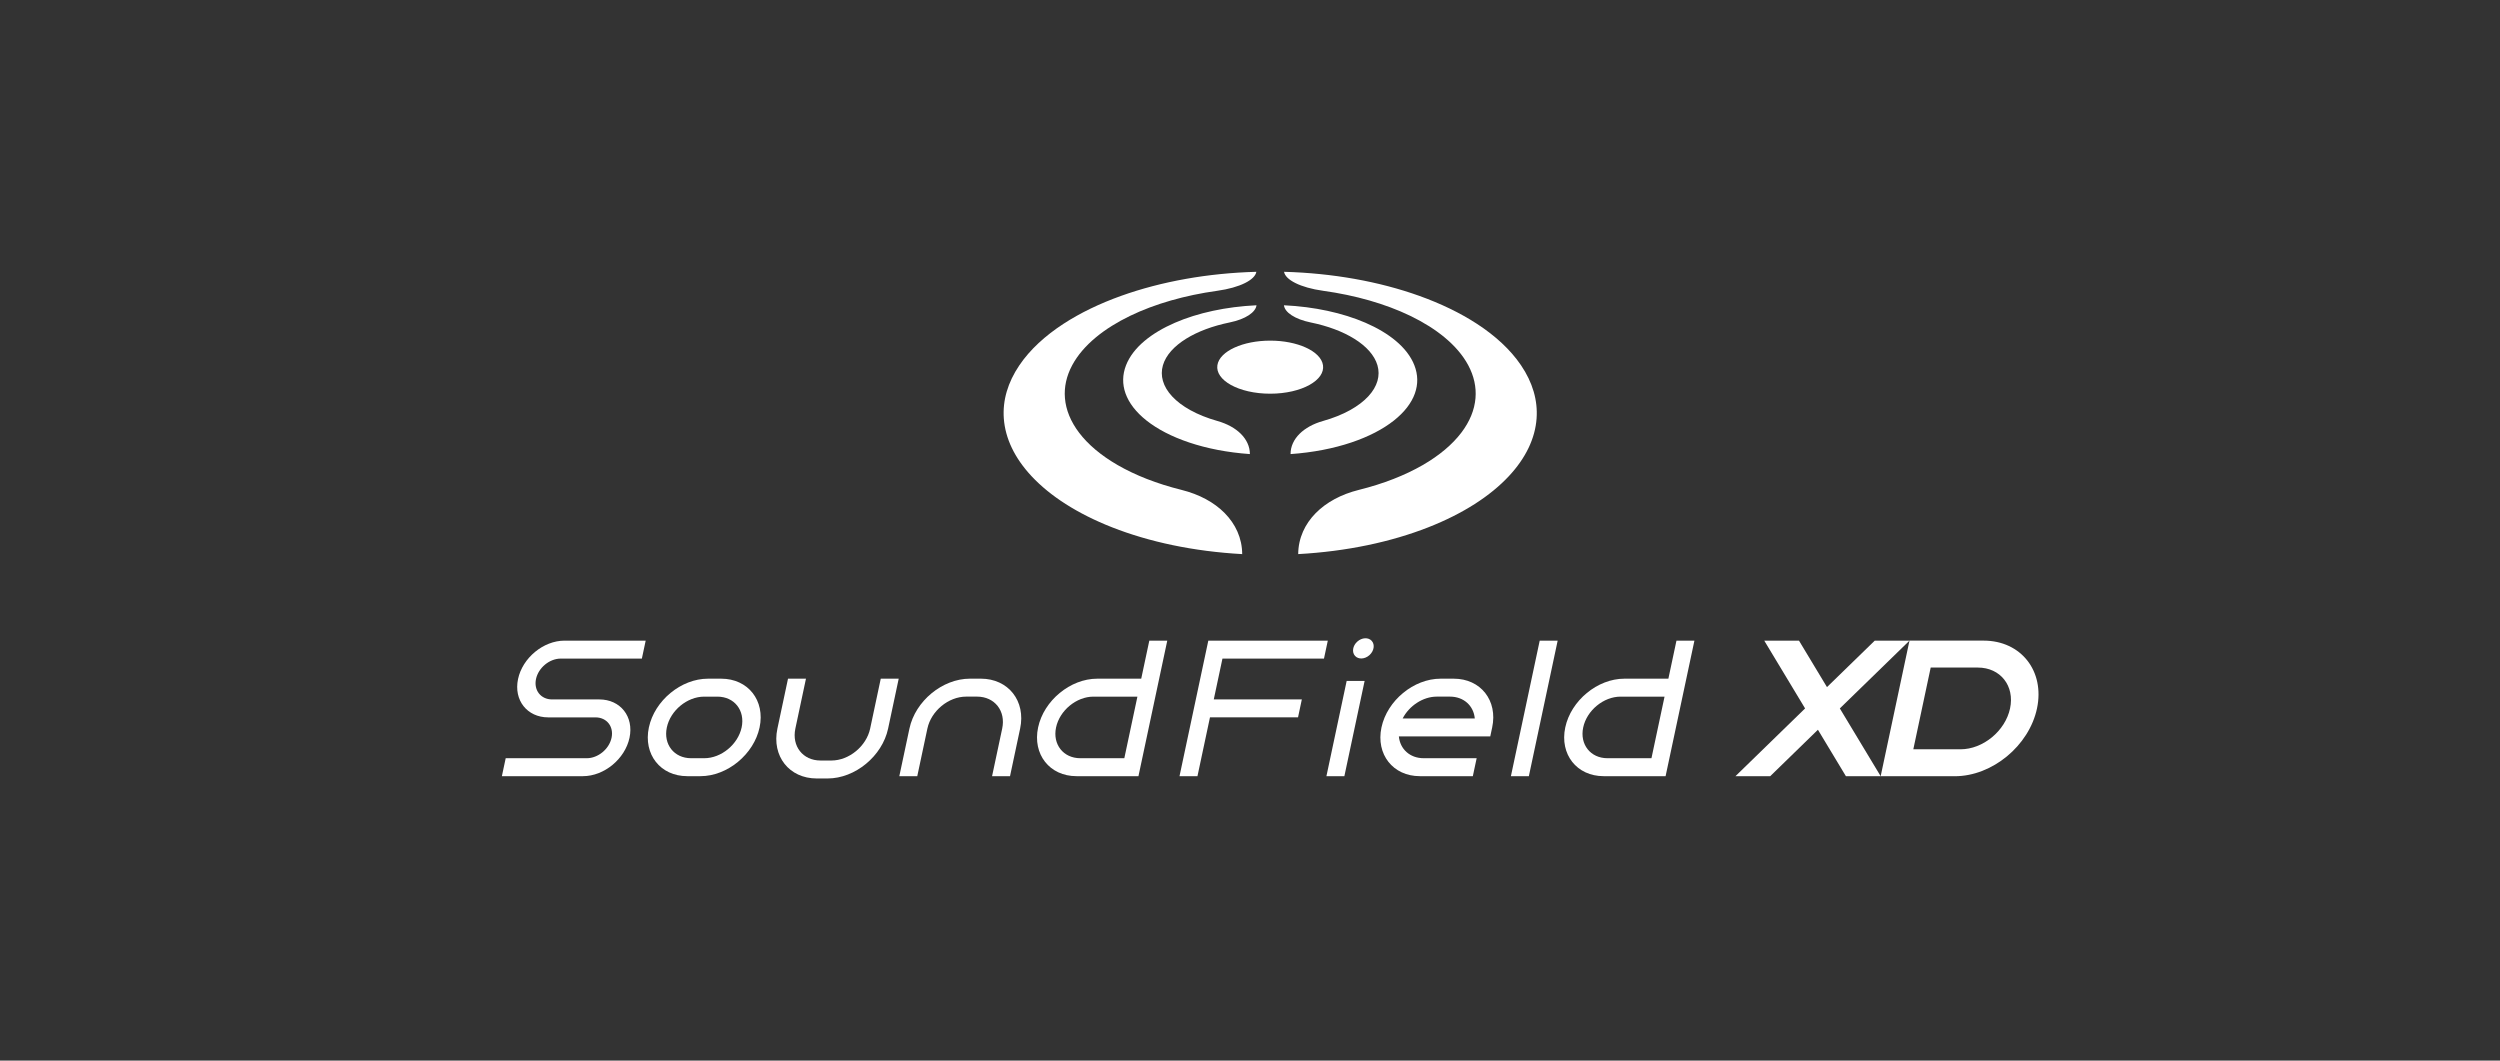
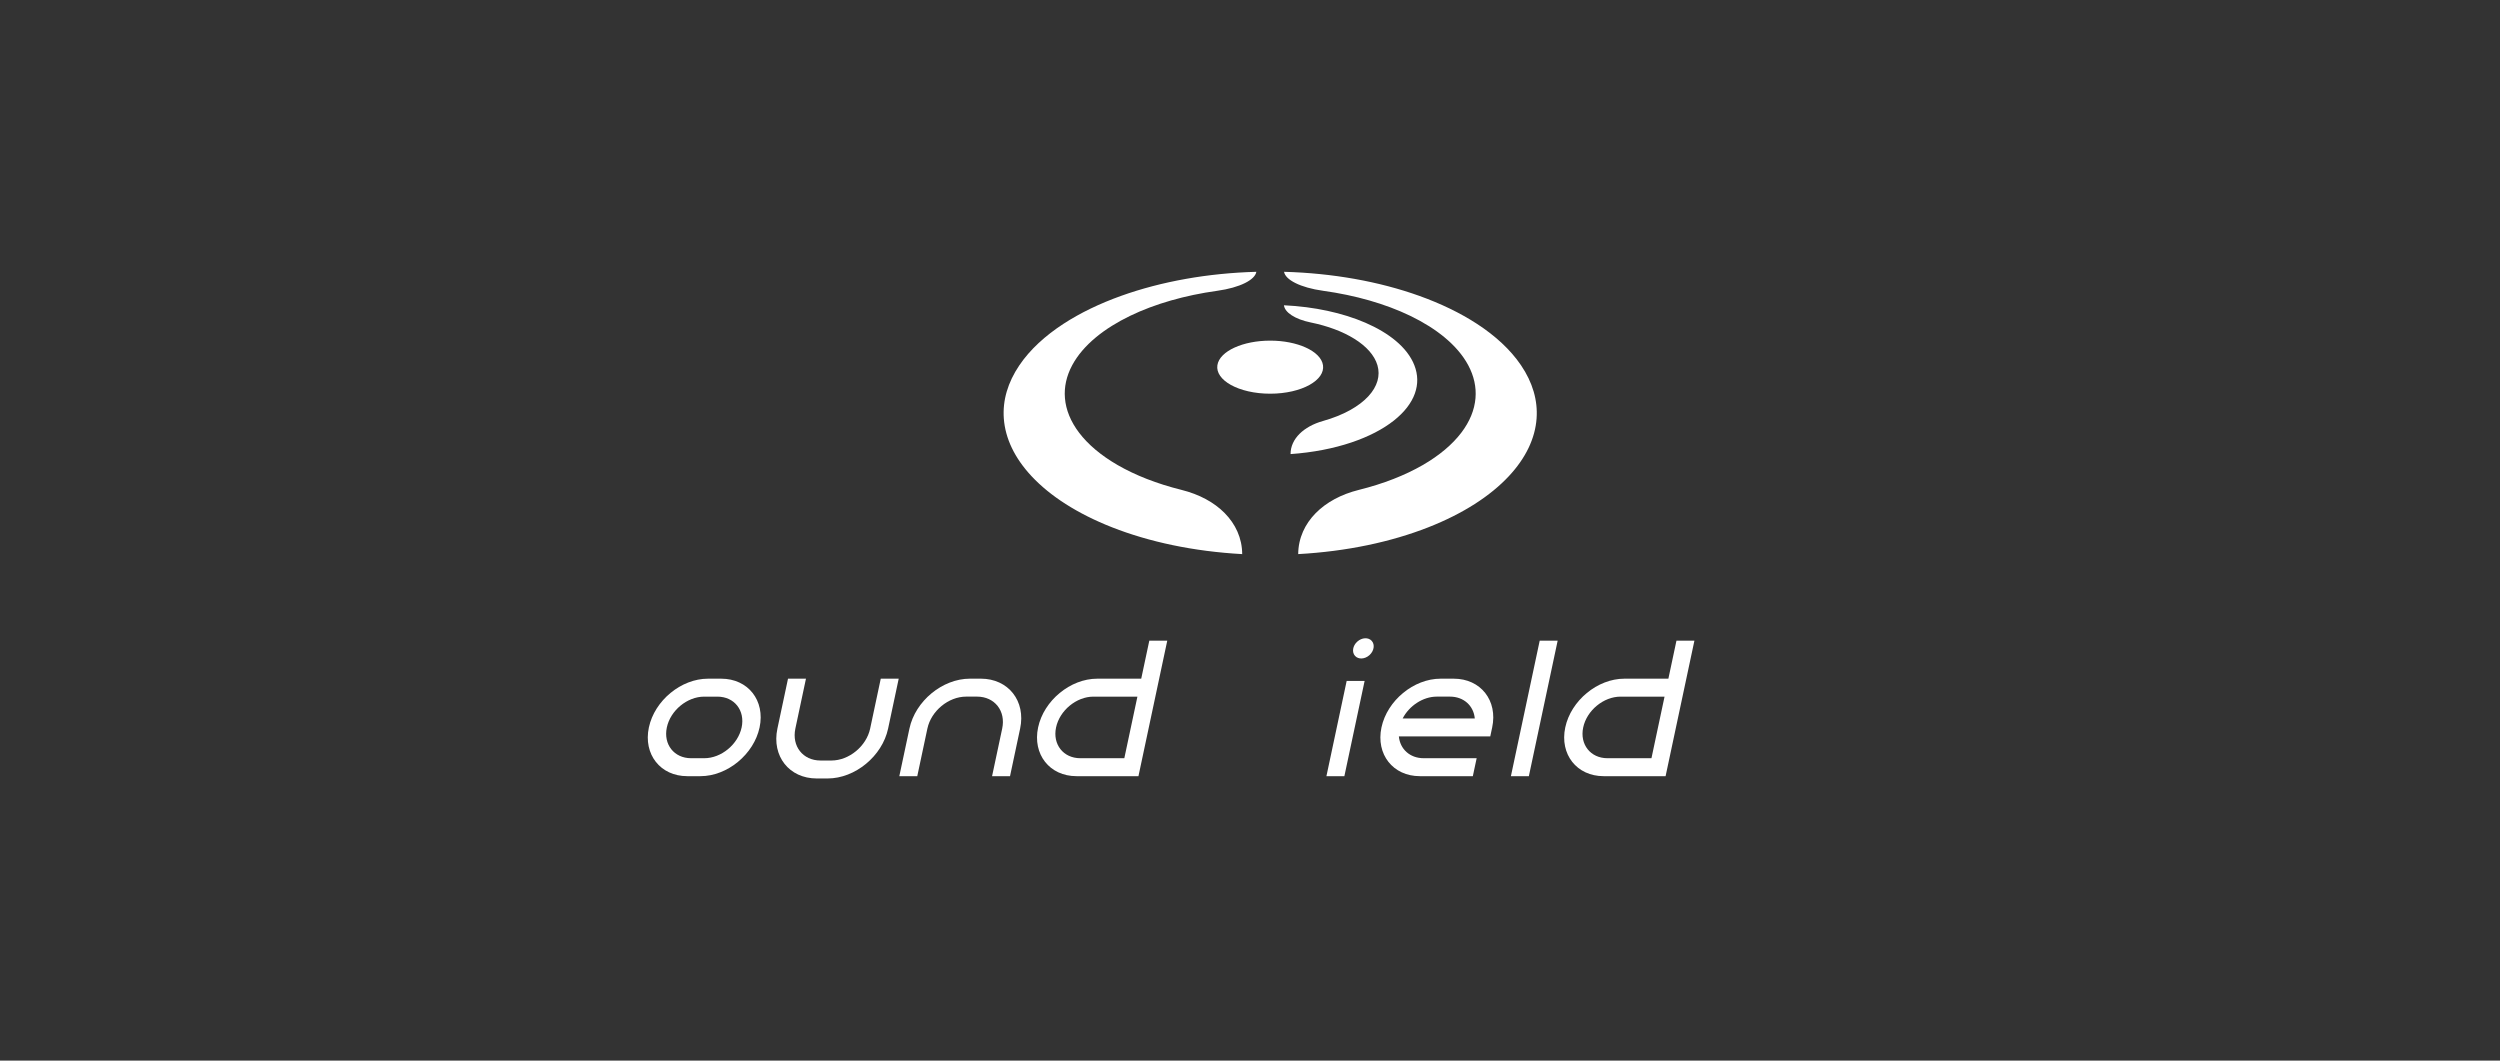
<svg xmlns="http://www.w3.org/2000/svg" version="1.1" x="0px" y="0px" viewBox="0 0 165 70" style="enable-background:new 0 0 165 70;" xml:space="preserve">
  <rect x="0" y="0" width="165" height="70" fill="#333333" stroke="none" />
  <style type="text/css">
	.st0{display:none;}
	.st1{display:inline;}
	.st2{fill:#F06C24;}
	.st3{fill:#213073;}
	.st4{fill:#E7A923;}
	.st5{fill:#231F20;}
	.st6{fill:#00539F;}
	.st7{fill:#B5B7B9;}
	.st8{fill:none;stroke:#B5B7B9;stroke-width:0.1;stroke-miterlimit:10;}
	.st9{fill:#FFFFFF;}
	.st10{fill:#33383D;}
	.st11{fill:#135D91;}
	.st12{fill:#3590DC;}
	.st13{fill:none;}
	.st14{fill-rule:evenodd;clip-rule:evenodd;fill:#FFFFFF;}
	.st15{fill:#FFFFFF;stroke:#FFFFFF;stroke-miterlimit:10;}
	.st16{enable-background:new    ;}
	.st17{fill:none;stroke:#FFFFFF;stroke-width:0.5;stroke-miterlimit:10;}
	.st18{opacity:0.25;}
	.st19{fill:none;stroke:#FFFFFF;stroke-miterlimit:10;}
	.st20{fill:#EC1C24;}
	.st21{fill:#FFFFFF;stroke:#FFFFFF;stroke-width:0.352;}
	.st22{fill:none;stroke:#FFFFFF;stroke-width:0.713;stroke-miterlimit:10;}
	.st23{fill:none;stroke:#FFFFFF;stroke-width:0.119;stroke-miterlimit:10;}
	.st24{fill:none;stroke:#FFFFFF;stroke-width:0.63;stroke-miterlimit:10;}
	.st25{fill-rule:evenodd;clip-rule:evenodd;fill:#FFFFFF;stroke:#FFFFFF;stroke-miterlimit:10;}
</style>
  <g id="color" class="st0">
</g>
  <g id="white_1_">
</g>
  <g id="white">
    <g>
      <g>
-         <path class="st9" d="M129.016,51.231h-4.892l1.902-8.95h4.892c2.467,0,4.048,2.007,3.524,4.475     C133.918,49.224,131.483,51.231,129.016,51.231z M126.279,49.453h3.114c1.487,0,2.954-1.21,3.271-2.697     c0.316-1.487-0.637-2.697-2.124-2.697h-3.114L126.279,49.453z" />
-         <path class="st9" d="M38.477,51.227h-5.353l0.252-1.185h5.353c0.743,0,1.476-0.605,1.634-1.348     c0.158-0.743-0.318-1.347-1.061-1.347h-3.117c-1.396,0-2.291-1.136-1.994-2.533     c0.297-1.396,1.674-2.532,3.071-2.532h5.353l-0.252,1.185h-5.353c-0.743,0-1.476,0.605-1.634,1.347     c-0.158,0.743,0.318,1.348,1.061,1.348h3.117c1.396,0,2.291,1.136,1.994,2.532     C41.251,50.091,39.873,51.227,38.477,51.227z" />
        <path class="st9" d="M46.232,51.227h-0.873c-1.774,0-2.91-1.443-2.533-3.217c0.377-1.774,2.127-3.217,3.901-3.217     h0.873c1.774,0,2.91,1.443,2.533,3.217C49.755,49.784,48.005,51.227,46.232,51.227z M46.475,45.978     c-1.12,0-2.226,0.912-2.464,2.032c-0.238,1.12,0.48,2.032,1.6,2.032h0.873c1.12,0,2.225-0.912,2.464-2.032     c0.238-1.12-0.479-2.032-1.6-2.032H46.475z" />
        <path class="st9" d="M97.207,51.227h-3.497c-1.774,0-2.91-1.443-2.533-3.217c0.377-1.774,2.127-3.217,3.901-3.217     h0.873c1.774,0,2.91,1.443,2.533,3.217l-0.126,0.592h-6.033c0.077,0.833,0.724,1.44,1.638,1.44h3.497     L97.207,51.227z M92.576,47.417h4.76c-0.077-0.833-0.724-1.44-1.638-1.44h-0.873     C93.912,45.978,93.007,46.585,92.576,47.417z" />
-         <path class="st9" d="M54.623,51.379h-0.722c-1.815,0-2.978-1.477-2.592-3.292l0.7-3.294h1.185l-0.7,3.294     c-0.247,1.162,0.497,2.107,1.659,2.107h0.722c1.162,0,2.308-0.945,2.555-2.107L58.13,44.793h1.185l-0.7,3.294     C58.229,49.903,56.438,51.379,54.623,51.379z" />
+         <path class="st9" d="M54.623,51.379h-0.722c-1.815,0-2.978-1.477-2.592-3.292l0.7-3.294h1.185l-0.7,3.294     c-0.247,1.162,0.497,2.107,1.659,2.107h0.722c1.162,0,2.308-0.945,2.555-2.107L58.13,44.793h1.185l-0.7,3.294     C58.229,49.903,56.438,51.379,54.623,51.379" />
        <path class="st9" d="M66.661,51.231h-1.185l0.669-3.147c0.247-1.162-0.497-2.107-1.659-2.107H63.763     c-1.162,0-2.308,0.945-2.555,2.107l-0.669,3.147h-1.185l0.669-3.147c0.386-1.815,2.177-3.292,3.992-3.292h0.722     c1.815,0,2.978,1.477,2.592,3.292L66.661,51.231z" />
        <polygon class="st9" points="88.728,51.231 87.543,51.231 88.88,44.941 90.065,44.941    " />
        <polygon class="st9" points="100.904,51.231 99.719,51.231 101.621,42.282 102.806,42.282    " />
        <path class="st9" d="M75.138,51.227h-4.09c-1.774,0-2.91-1.443-2.533-3.217c0.377-1.774,2.127-3.217,3.901-3.217     h2.905l0.534-2.511h1.185L75.138,51.227z M72.164,45.978c-1.12,0-2.226,0.912-2.464,2.032     c-0.238,1.12,0.48,2.032,1.6,2.032h2.905l0.864-4.064H72.164z" />
        <path class="st9" d="M109.929,51.227h-4.089c-1.774,0-2.91-1.443-2.533-3.217c0.377-1.774,2.127-3.217,3.901-3.217     h2.905l0.534-2.511h1.185L109.929,51.227z M106.955,45.978c-1.12,0-2.226,0.912-2.464,2.032     c-0.238,1.12,0.48,2.032,1.6,2.032h2.905l0.864-4.064H106.955z" />
-         <polygon class="st9" points="87.383,43.467 87.635,42.282 79.749,42.282 77.847,51.231 79.032,51.231 79.858,47.346      85.67,47.346 85.921,46.162 80.109,46.162 80.682,43.467    " />
        <ellipse transform="matrix(0.744 -0.669 0.669 0.744 -5.557 71.111)" class="st9" cx="89.928" cy="42.8" rx="0.741" ry="0.6" />
-         <polygon class="st9" points="126.027,42.282 123.734,42.282 120.581,45.349 118.733,42.282 116.44,42.282      119.136,46.756 114.537,51.231 116.831,51.231 119.983,48.163 121.831,51.231 124.125,51.231 121.429,46.756    " />
      </g>
      <g>
        <g class="st16">
          <g>
            <path class="st9" d="M83.833,22.482c-0.449,0-0.878,0.043-1.272,0.12c-0.397,0.078-0.761,0.192-1.074,0.334       c-0.317,0.144-0.583,0.317-0.779,0.513c-0.199,0.199-0.327,0.421-0.361,0.659       c-0.035,0.243,0.031,0.479,0.183,0.697c0.154,0.223,0.396,0.426,0.708,0.6       c0.317,0.176,0.705,0.321,1.144,0.421c0.442,0.102,0.934,0.158,1.451,0.158c0.518,0,1.009-0.057,1.451-0.158       c0.439-0.101,0.827-0.245,1.144-0.421c0.312-0.174,0.554-0.378,0.708-0.6       c0.151-0.219,0.217-0.455,0.183-0.697c-0.034-0.238-0.162-0.46-0.361-0.659       c-0.196-0.196-0.462-0.369-0.779-0.513c-0.313-0.142-0.677-0.256-1.074-0.334       C84.711,22.524,84.282,22.482,83.833,22.482" />
            <path class="st9" d="M82.919,17.939c-1.615,0.044-3.176,0.205-4.645,0.466c-1.511,0.268-2.959,0.648-4.289,1.125       c-1.397,0.502-2.692,1.122-3.805,1.848c-1.193,0.778-2.199,1.692-2.901,2.729       c-0.768,1.133-1.114,2.322-1.027,3.515c0.095,1.304,0.706,2.602,1.831,3.806       c1.218,1.304,3.013,2.47,5.322,3.377c2.435,0.956,5.354,1.587,8.58,1.766       c-0.002-0.527-0.113-1.026-0.314-1.484c-0.197-0.447-0.481-0.857-0.838-1.22       c-0.35-0.356-0.771-0.668-1.253-0.927c-0.474-0.255-1.01-0.461-1.597-0.607       c-1.643-0.409-3.059-0.971-4.216-1.638c-1.109-0.64-1.963-1.367-2.549-2.141       c-0.556-0.734-0.868-1.504-0.932-2.277c-0.061-0.731,0.099-1.462,0.478-2.17       c0.358-0.67,0.896-1.288,1.565-1.843c0.638-0.529,1.402-1.004,2.255-1.417       c0.821-0.397,1.733-0.74,2.709-1.019c0.95-0.272,1.97-0.487,3.043-0.636       c0.373-0.052,0.718-0.123,1.027-0.21c0.306-0.086,0.576-0.187,0.801-0.299       c0.223-0.11,0.401-0.231,0.529-0.357C82.821,18.201,82.898,18.071,82.919,17.939" />
            <path class="st9" d="M84.741,20.148c0.012,0.117,0.063,0.232,0.148,0.342c0.086,0.112,0.207,0.219,0.359,0.318       c0.153,0.1,0.338,0.192,0.549,0.272c0.213,0.081,0.452,0.149,0.713,0.203c0.562,0.115,1.086,0.264,1.564,0.443       c0.486,0.181,0.925,0.394,1.307,0.631c0.39,0.242,0.722,0.511,0.98,0.801c0.265,0.297,0.454,0.616,0.551,0.951       c0.1,0.344,0.098,0.692,0,1.032c-0.101,0.35-0.303,0.692-0.602,1.015       c-0.306,0.331-0.712,0.64-1.209,0.915c-0.507,0.281-1.107,0.524-1.786,0.715       c-0.322,0.091-0.614,0.209-0.871,0.351c-0.26,0.143-0.487,0.31-0.673,0.495       c-0.189,0.188-0.337,0.396-0.438,0.619c-0.103,0.226-0.157,0.468-0.156,0.719       c1.482-0.105,2.839-0.373,4.012-0.767c1.142-0.384,2.091-0.879,2.809-1.448       c0.69-0.546,1.159-1.154,1.385-1.789c0.216-0.606,0.209-1.234-0.034-1.857       c-0.231-0.593-0.657-1.134-1.226-1.611c-0.546-0.458-1.227-0.86-2.002-1.196       c-0.751-0.325-1.598-0.591-2.508-0.787C86.719,20.322,85.753,20.196,84.741,20.148" />
-             <path class="st9" d="M82.928,20.148c-1.013,0.048-1.979,0.174-2.873,0.366c-0.91,0.195-1.758,0.461-2.509,0.787       c-0.775,0.336-1.456,0.738-2.002,1.196c-0.569,0.477-0.995,1.018-1.226,1.611       c-0.243,0.623-0.249,1.251-0.034,1.857c0.226,0.635,0.695,1.243,1.385,1.789c0.718,0.569,1.667,1.064,2.81,1.448       c1.173,0.394,2.531,0.663,4.014,0.767c-0-0.252-0.055-0.493-0.159-0.719       c-0.102-0.223-0.25-0.431-0.439-0.619c-0.186-0.186-0.413-0.353-0.673-0.495       c-0.258-0.141-0.55-0.26-0.872-0.351c-0.68-0.192-1.279-0.435-1.786-0.715       c-0.497-0.275-0.903-0.584-1.209-0.915c-0.299-0.323-0.501-0.665-0.602-1.015       c-0.098-0.341-0.1-0.688,0-1.032c0.097-0.334,0.286-0.654,0.551-0.951       c0.259-0.29,0.59-0.559,0.98-0.801c0.382-0.237,0.822-0.449,1.307-0.631c0.478-0.178,1.002-0.328,1.564-0.443       c0.261-0.053,0.5-0.122,0.713-0.203c0.211-0.08,0.396-0.172,0.549-0.272       c0.152-0.099,0.273-0.206,0.359-0.318C82.864,20.379,82.915,20.264,82.928,20.148" />
            <path class="st9" d="M84.747,17.939c0.022,0.132,0.099,0.262,0.225,0.387c0.128,0.126,0.307,0.247,0.529,0.357       c0.225,0.112,0.494,0.213,0.8,0.299c0.309,0.087,0.654,0.159,1.027,0.21       c1.073,0.149,2.094,0.364,3.044,0.636c0.976,0.279,1.888,0.622,2.71,1.019       c0.853,0.413,1.617,0.888,2.256,1.417c0.67,0.555,1.208,1.173,1.566,1.843       c0.379,0.709,0.539,1.44,0.478,2.17c-0.065,0.773-0.376,1.543-0.933,2.277       c-0.587,0.773-1.441,1.501-2.55,2.141c-1.157,0.667-2.574,1.229-4.216,1.638       c-0.587,0.146-1.122,0.351-1.596,0.607c-0.481,0.259-0.902,0.572-1.252,0.927       c-0.357,0.363-0.641,0.773-0.838,1.22c-0.202,0.459-0.313,0.957-0.316,1.484       c3.227-0.179,6.145-0.81,8.58-1.766c2.31-0.906,4.104-2.073,5.322-3.377       c1.126-1.205,1.736-2.502,1.831-3.806c0.087-1.193-0.259-2.382-1.027-3.515       c-0.703-1.037-1.708-1.951-2.901-2.729c-1.113-0.726-2.408-1.346-3.805-1.848       c-1.33-0.478-2.778-0.857-4.289-1.125C87.923,18.145,86.363,17.983,84.747,17.939" />
          </g>
        </g>
      </g>
    </g>
  </g>
</svg>